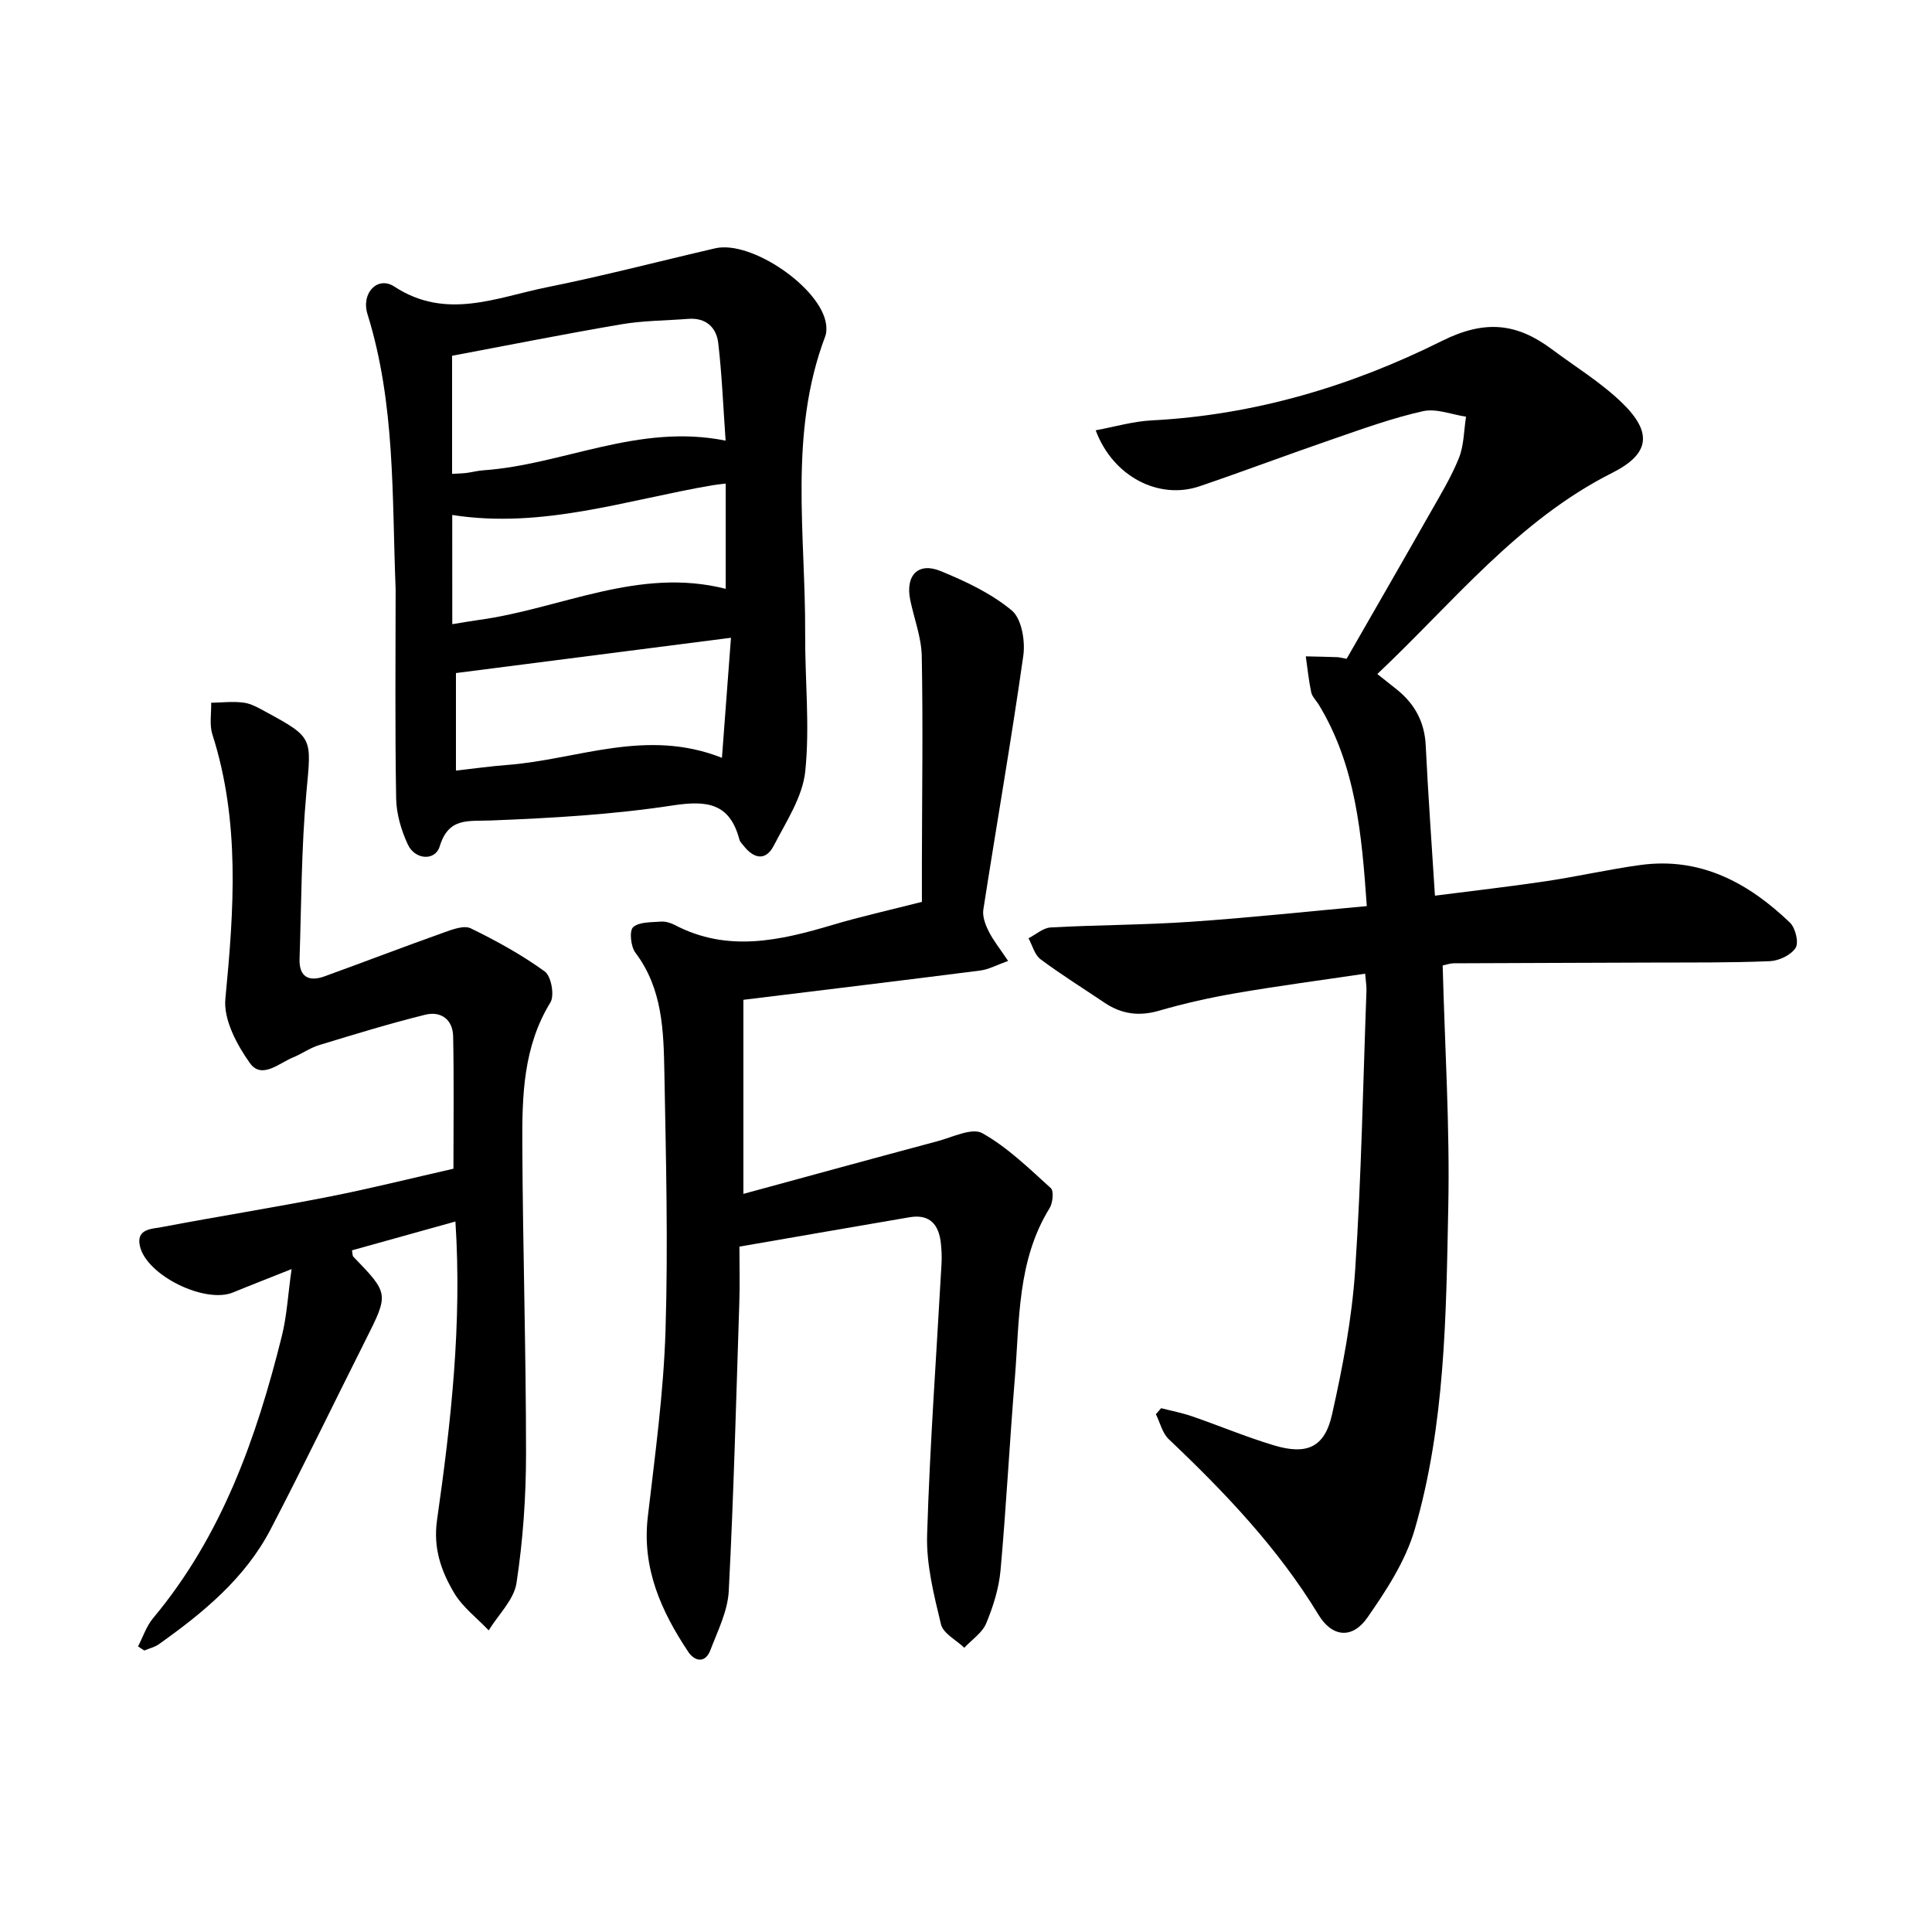
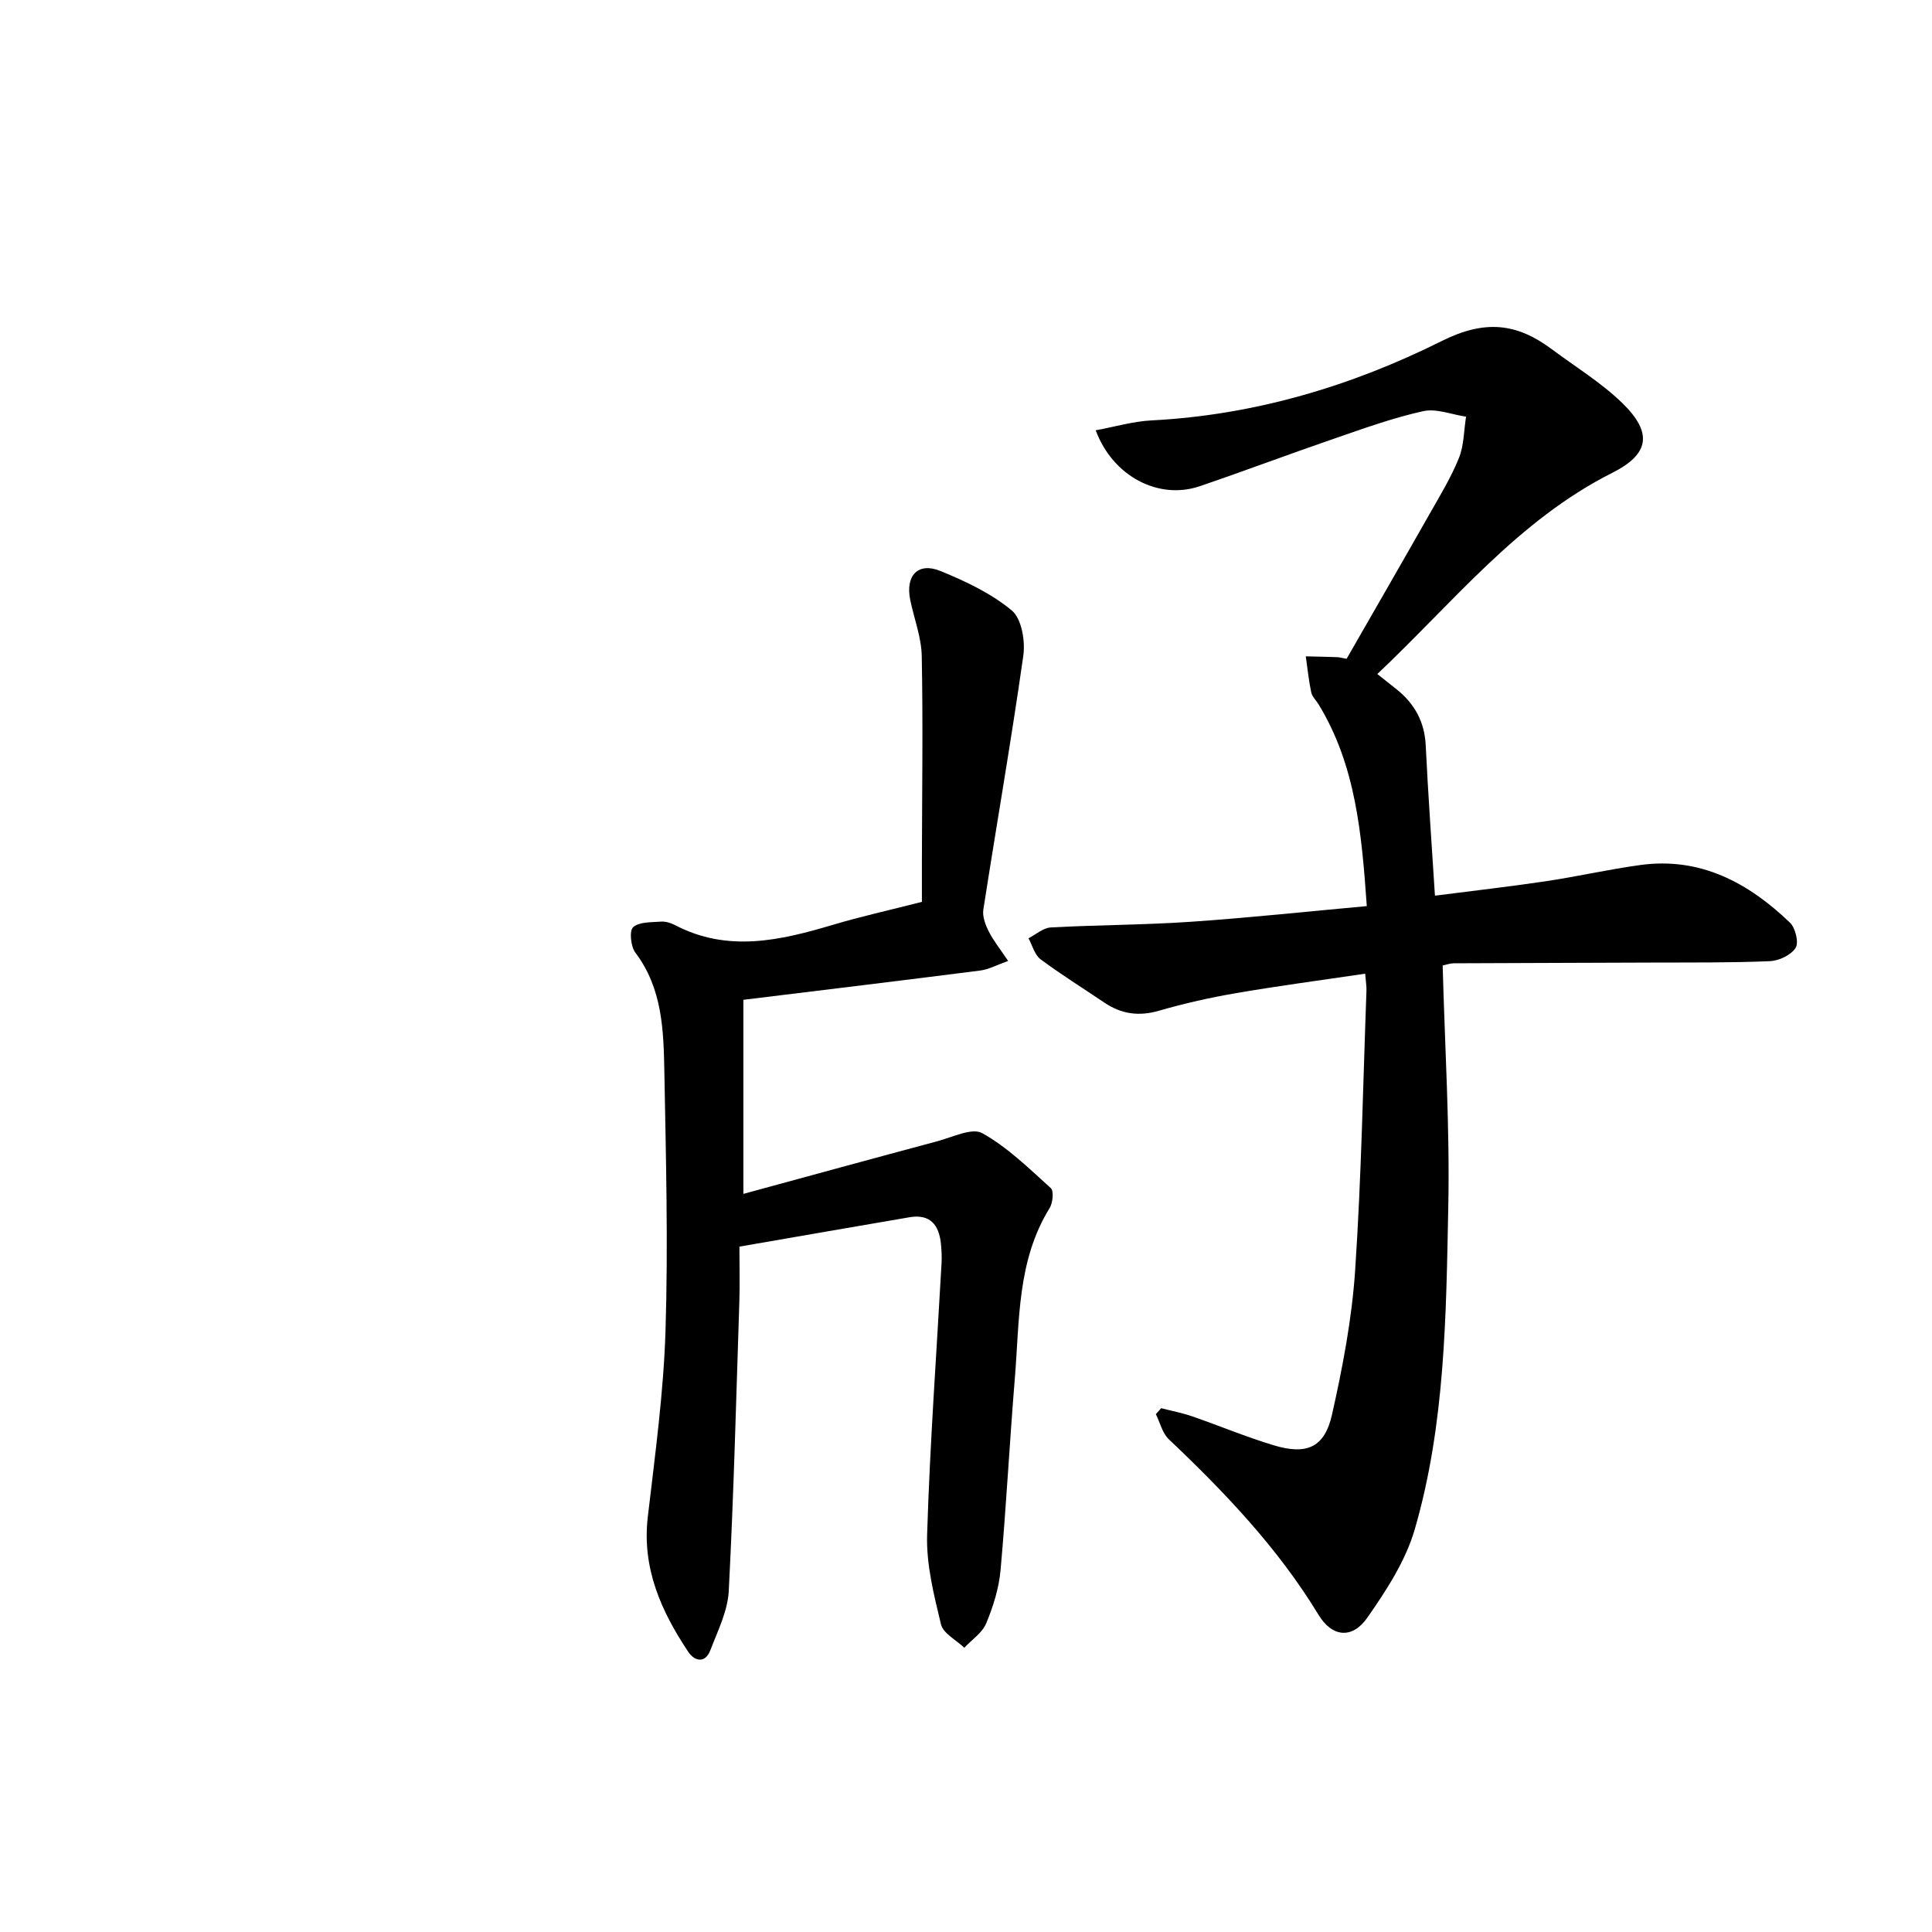
<svg xmlns="http://www.w3.org/2000/svg" enable-background="new 0 0 400 400" viewBox="0 0 400 400">
  <g fill="#000001">
    <path d="m298.69 199.89c.44 16.81 1.5 33.43 1.16 50.02-.45 22.41-.63 45.01-6.95 66.76-1.89 6.5-5.87 12.6-9.8 18.24-3.11 4.47-7.29 4.08-10.11-.57-8.39-13.82-19.38-25.34-31.01-36.37-1.33-1.26-1.8-3.43-2.67-5.18.36-.41.73-.82 1.09-1.24 2.14.55 4.34.97 6.43 1.69 5.64 1.95 11.17 4.27 16.88 5.99 6.84 2.07 10.54.46 12.07-6.36 2.21-9.83 4.12-19.85 4.79-29.89 1.29-19.25 1.63-38.56 2.34-57.84.04-.97-.14-1.95-.27-3.55-9.07 1.35-17.9 2.51-26.67 4.02-5.38.92-10.74 2.12-15.98 3.64-4.19 1.22-7.83.71-11.36-1.68-4.41-2.98-8.94-5.79-13.2-8.97-1.23-.92-1.68-2.86-2.49-4.34 1.53-.78 3.02-2.15 4.59-2.24 9.63-.53 19.29-.51 28.91-1.17 12.06-.82 24.09-2.12 36.54-3.25-1.05-14.93-2.26-29.09-9.97-41.75-.52-.85-1.35-1.62-1.54-2.53-.52-2.45-.76-4.95-1.12-7.43 2.18.05 4.35.09 6.53.17.48.02.96.17 1.92.34 5.72-9.98 11.53-20.03 17.26-30.13 2.13-3.75 4.4-7.48 6-11.46 1.05-2.62 1.01-5.68 1.47-8.54-2.98-.44-6.15-1.75-8.9-1.14-6.29 1.4-12.42 3.62-18.53 5.73-9.27 3.18-18.44 6.65-27.72 9.81-8.44 2.87-17.94-1.96-21.53-11.58 3.96-.73 7.73-1.85 11.55-2.05 21.27-1.09 41.36-7.08 60.13-16.45 8.94-4.46 15.52-3.68 22.74 1.7 4.92 3.67 10.25 6.92 14.62 11.17 6.27 6.1 5.67 10.53-2.06 14.42-19.58 9.85-32.9 26.79-48.67 41.67 1.53 1.21 2.81 2.21 4.07 3.23 3.68 2.97 5.72 6.7 5.95 11.56.49 10.11 1.22 20.2 1.91 31.1 7.93-1.02 15.44-1.87 22.9-2.98 6.57-.98 13.06-2.47 19.64-3.37 12.44-1.7 22.35 3.68 30.96 11.93 1.14 1.09 1.87 4.14 1.17 5.23-.95 1.49-3.45 2.67-5.33 2.75-8.15.34-16.31.26-24.47.29-13.66.06-27.32.08-40.98.15-.8.01-1.59.31-2.29.45z" />
    <path d="m190.87 186.72c0-2.6-.01-5.56 0-8.52.03-14.11.24-28.23-.03-42.34-.07-3.9-1.59-7.77-2.39-11.67-1.03-5.05 1.64-7.87 6.29-5.96 5.2 2.13 10.5 4.63 14.75 8.17 2.04 1.71 2.81 6.34 2.37 9.39-2.49 17.55-5.55 35.02-8.27 52.54-.22 1.42.43 3.15 1.12 4.51.95 1.89 2.31 3.57 4.01 6.11-2.31.82-4 1.76-5.78 1.99-16.11 2.06-32.25 4-49.03 6.06v40.18c13.41-3.65 26.78-7.32 40.17-10.9 3.11-.83 7.17-2.86 9.29-1.67 5.23 2.93 9.68 7.3 14.19 11.38.66.6.41 3.06-.25 4.14-6.74 10.89-6.21 23.23-7.2 35.25-1.09 13.24-1.77 26.51-2.96 39.74-.34 3.73-1.52 7.5-2.97 10.98-.82 1.97-2.98 3.38-4.53 5.05-1.67-1.6-4.37-2.96-4.83-4.85-1.46-6.07-3.06-12.37-2.87-18.53.57-18.76 1.95-37.5 2.99-56.26.07-1.32 0-2.67-.13-3.99-.39-3.91-2.23-6.23-6.51-5.5-11.58 1.97-23.16 4-35.21 6.08 0 4.22.1 7.86-.02 11.49-.65 19.95-1.16 39.9-2.19 59.83-.22 4.14-2.28 8.24-3.81 12.24-1.08 2.83-3.3 2.26-4.58.33-5.61-8.43-9.61-17.32-8.37-27.94 1.5-12.84 3.27-25.71 3.67-38.61.55-17.8.09-35.64-.24-53.46-.16-8.61-.38-17.3-6-24.74-.96-1.27-1.29-4.54-.47-5.27 1.26-1.14 3.77-1 5.76-1.16.94-.07 2.02.26 2.87.7 10.94 5.74 21.8 3.22 32.75-.04 5.66-1.69 11.48-2.98 18.41-4.75z" />
-     <path d="m81.91 121.95c-.77-19.11-.02-38.25-5.82-56.89-1.38-4.43 2.12-7.98 5.55-5.73 10.72 7.02 21.14 2.25 31.57.15 11.69-2.35 23.24-5.38 34.86-8.07 7.5-1.74 22.01 8.24 22.97 15.78.1.8.09 1.72-.19 2.46-7.62 20.13-4.04 41.01-4.15 61.63-.05 9.48.99 19.04.02 28.41-.55 5.31-3.95 10.41-6.51 15.38-1.7 3.29-4.18 2.7-6.28 0-.31-.39-.72-.78-.84-1.23-1.98-7.52-6.62-8.18-13.76-7.09-12.44 1.9-25.11 2.63-37.71 3.12-4.77.19-8.75-.67-10.59 5.38-.93 3.05-5.11 2.79-6.59-.4-1.36-2.93-2.37-6.32-2.42-9.52-.26-14.45-.11-28.91-.11-43.38zm68.32-30.72c-.5-7.05-.76-13.64-1.52-20.17-.38-3.28-2.55-5.33-6.24-5.04-4.63.36-9.31.35-13.87 1.13-11.86 2.02-23.65 4.38-35 6.51v24.45c1.41-.09 2.22-.09 3.03-.2 1.15-.15 2.28-.46 3.44-.54 16.55-1.15 32.11-9.77 50.16-6.14zm-55.83 68.31c3.79-.42 7.22-.91 10.67-1.17 14.49-1.1 28.69-7.7 44.4-1.47.66-8.81 1.26-16.81 1.87-24.86-19.51 2.51-38.15 4.9-56.94 7.31zm-.76-30.31c2.24-.36 3.84-.65 5.45-.87 17-2.31 33.13-11.04 51.16-6.45 0-7.43 0-14.46 0-21.79-1.16.14-1.96.21-2.75.35-17.77 3.03-35.19 9.08-53.87 6.15.01 7.38.01 14.65.01 22.61z" />
-     <path d="m93.88 241.97c0-9.46.12-18.43-.06-27.39-.07-3.5-2.53-5.3-5.79-4.49-7.38 1.83-14.66 4.06-21.93 6.28-1.89.57-3.57 1.79-5.41 2.55-2.93 1.19-6.51 4.61-8.96 1.17-2.7-3.79-5.48-9-5.07-13.29 1.78-18.46 3.08-36.71-2.69-54.76-.64-2-.19-4.35-.25-6.54 2.26-.04 4.56-.33 6.77-.02 1.58.22 3.11 1.12 4.56 1.91 9.91 5.37 9.42 5.35 8.38 16.74-1.04 11.42-1.03 22.93-1.41 34.4-.12 3.69 1.88 4.8 5.18 3.61 8.23-2.99 16.4-6.12 24.65-9.06 1.79-.64 4.2-1.56 5.61-.88 5.32 2.59 10.56 5.48 15.34 8.94 1.32.96 2.04 4.95 1.16 6.4-5.64 9.18-5.87 19.34-5.82 29.47.1 21.31.77 42.62.77 63.93 0 8.94-.63 17.96-1.97 26.79-.53 3.48-3.76 6.56-5.76 9.82-2.43-2.56-5.4-4.79-7.15-7.74-2.69-4.52-4.37-9.27-3.55-15.08 2.89-20.24 5.19-40.56 3.81-61.83-7.29 2.03-14.36 4-21.42 5.97.14.72.1 1.12.27 1.3 7.41 7.68 7.38 7.66 2.54 17.29-6.57 13.05-12.91 26.23-19.66 39.18-5.29 10.15-13.95 17.25-23.1 23.76-.88.63-2.03.89-3.05 1.32-.43-.28-.86-.56-1.29-.85 1.02-1.96 1.73-4.19 3.12-5.85 14.25-17.05 21.4-37.32 26.66-58.43 1.03-4.14 1.25-8.48 2.01-13.84-4.66 1.86-8.41 3.31-12.13 4.84-5.79 2.38-17.89-3.51-19.27-9.59-.82-3.59 2.41-3.55 4.45-3.93 11.58-2.2 23.22-4.05 34.78-6.32 8.73-1.73 17.4-3.9 25.68-5.78z" />
  </g>
</svg>